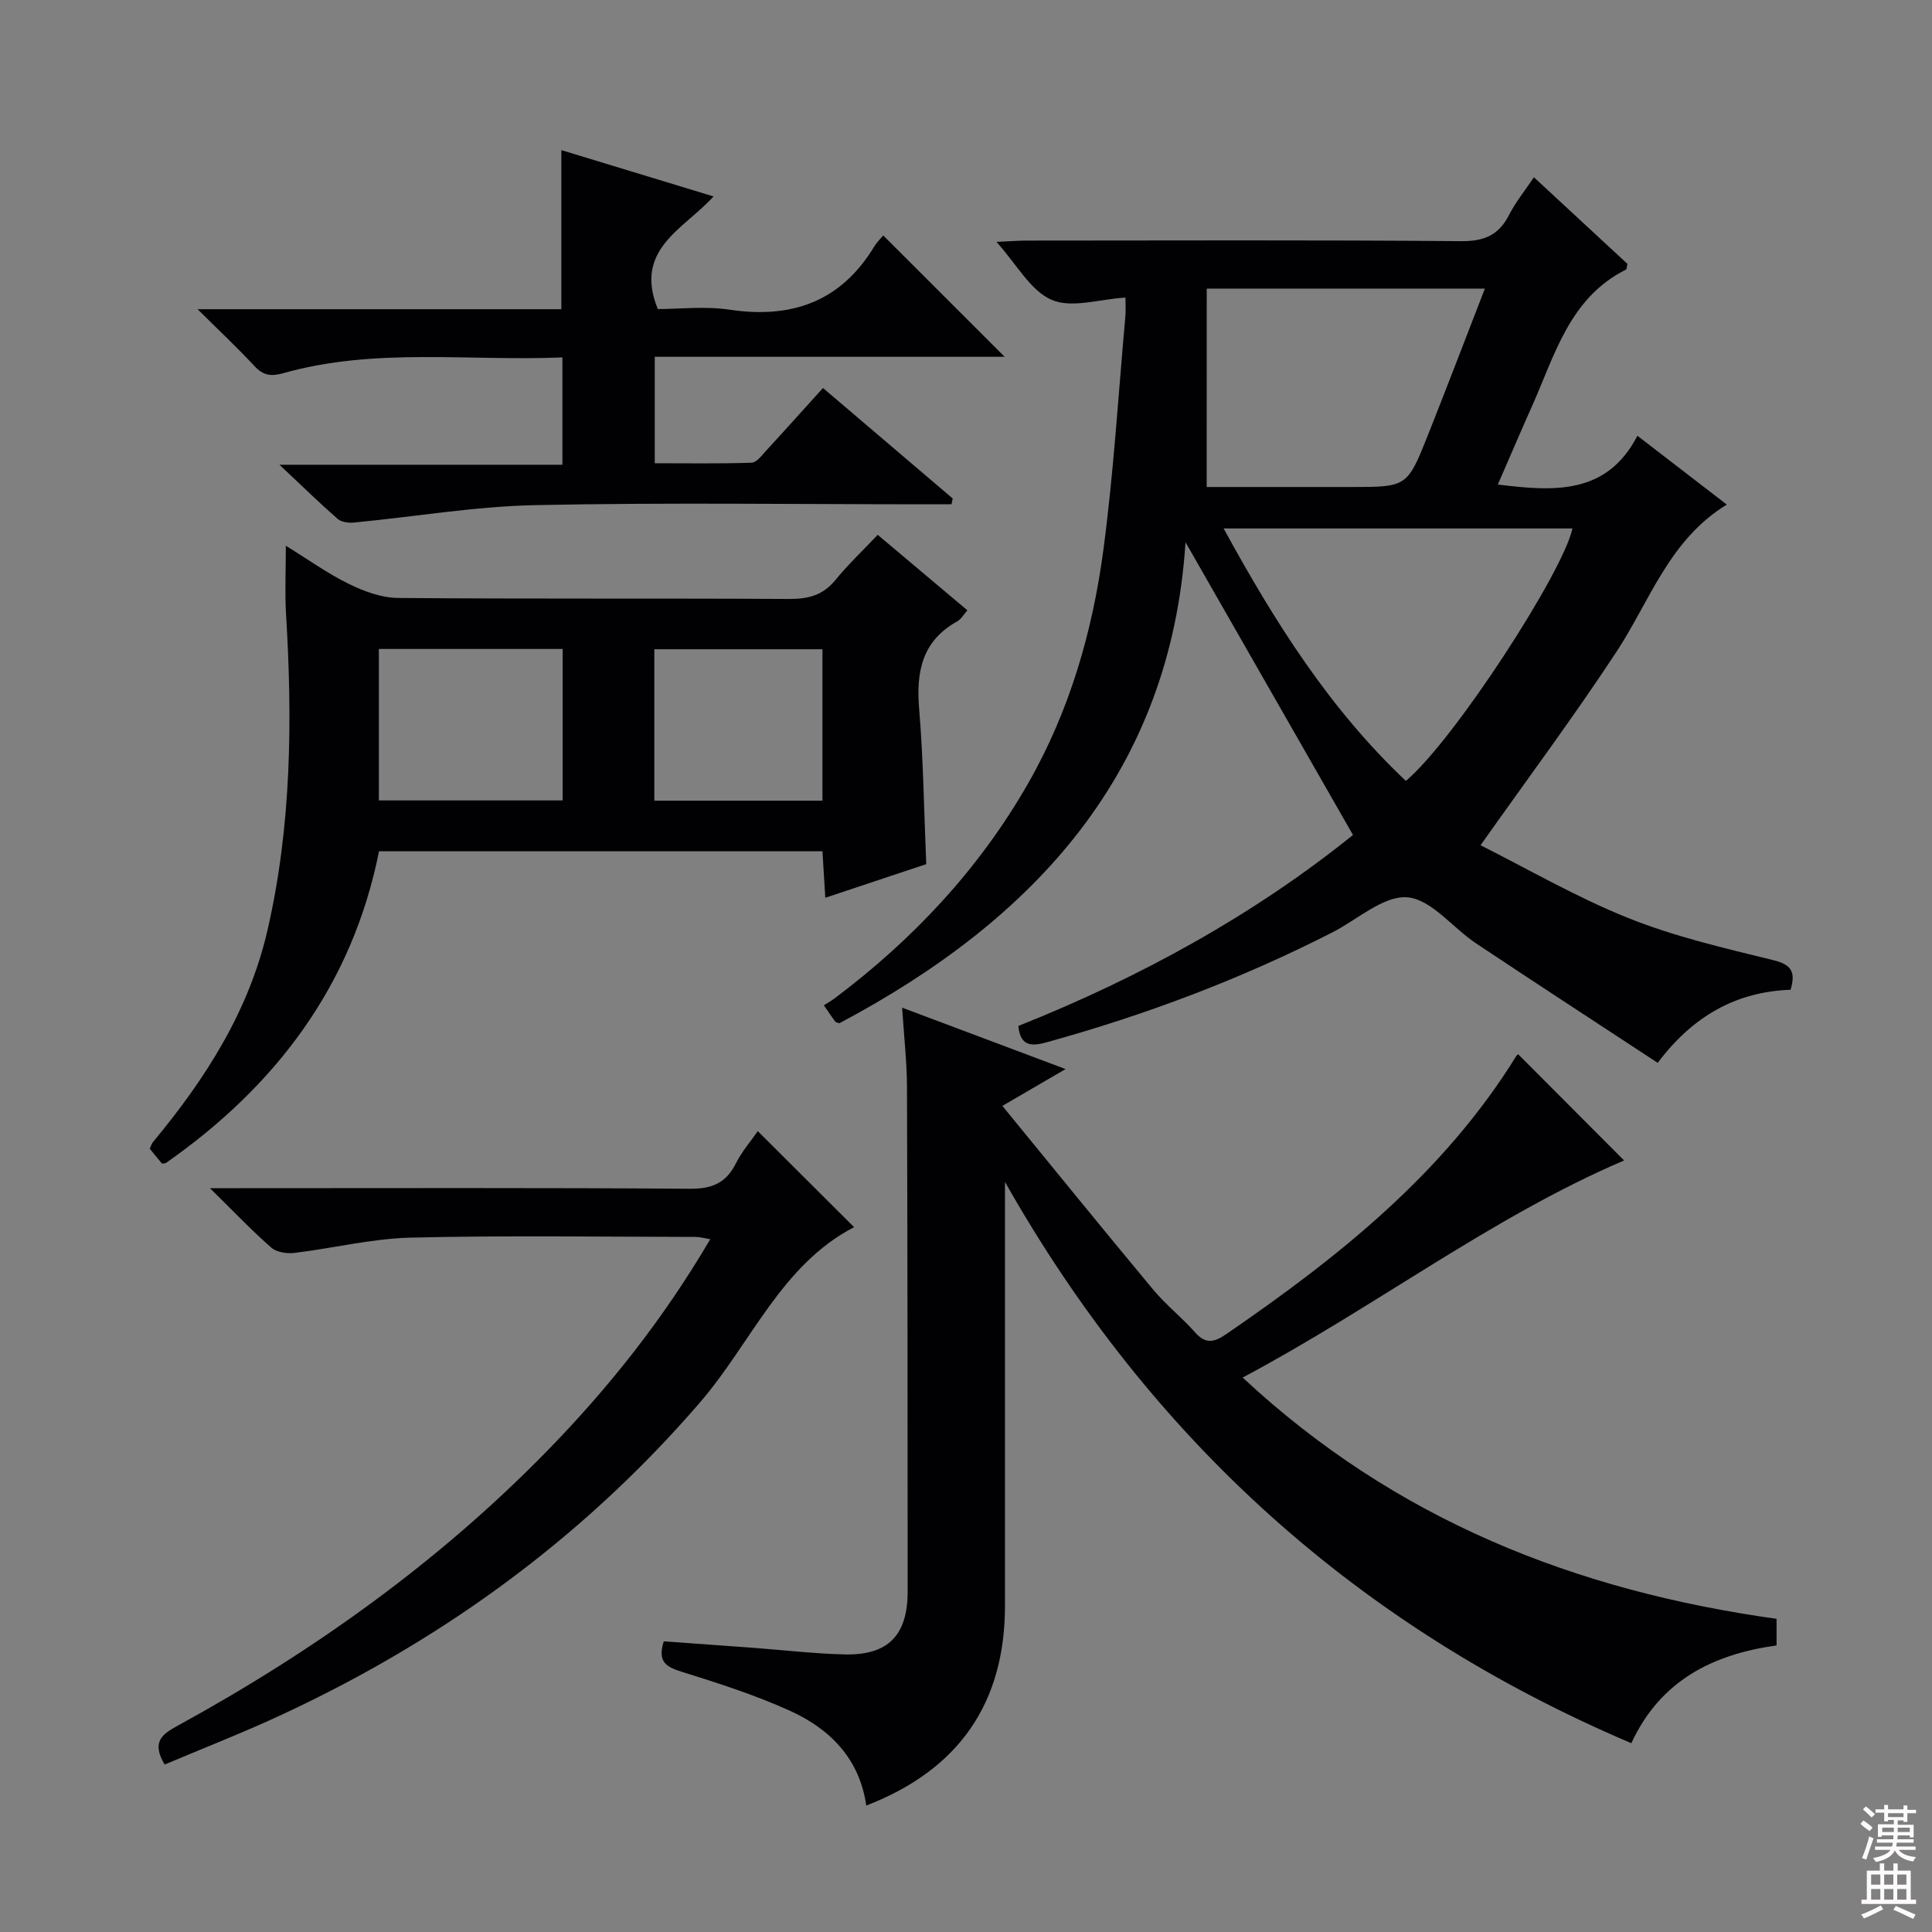
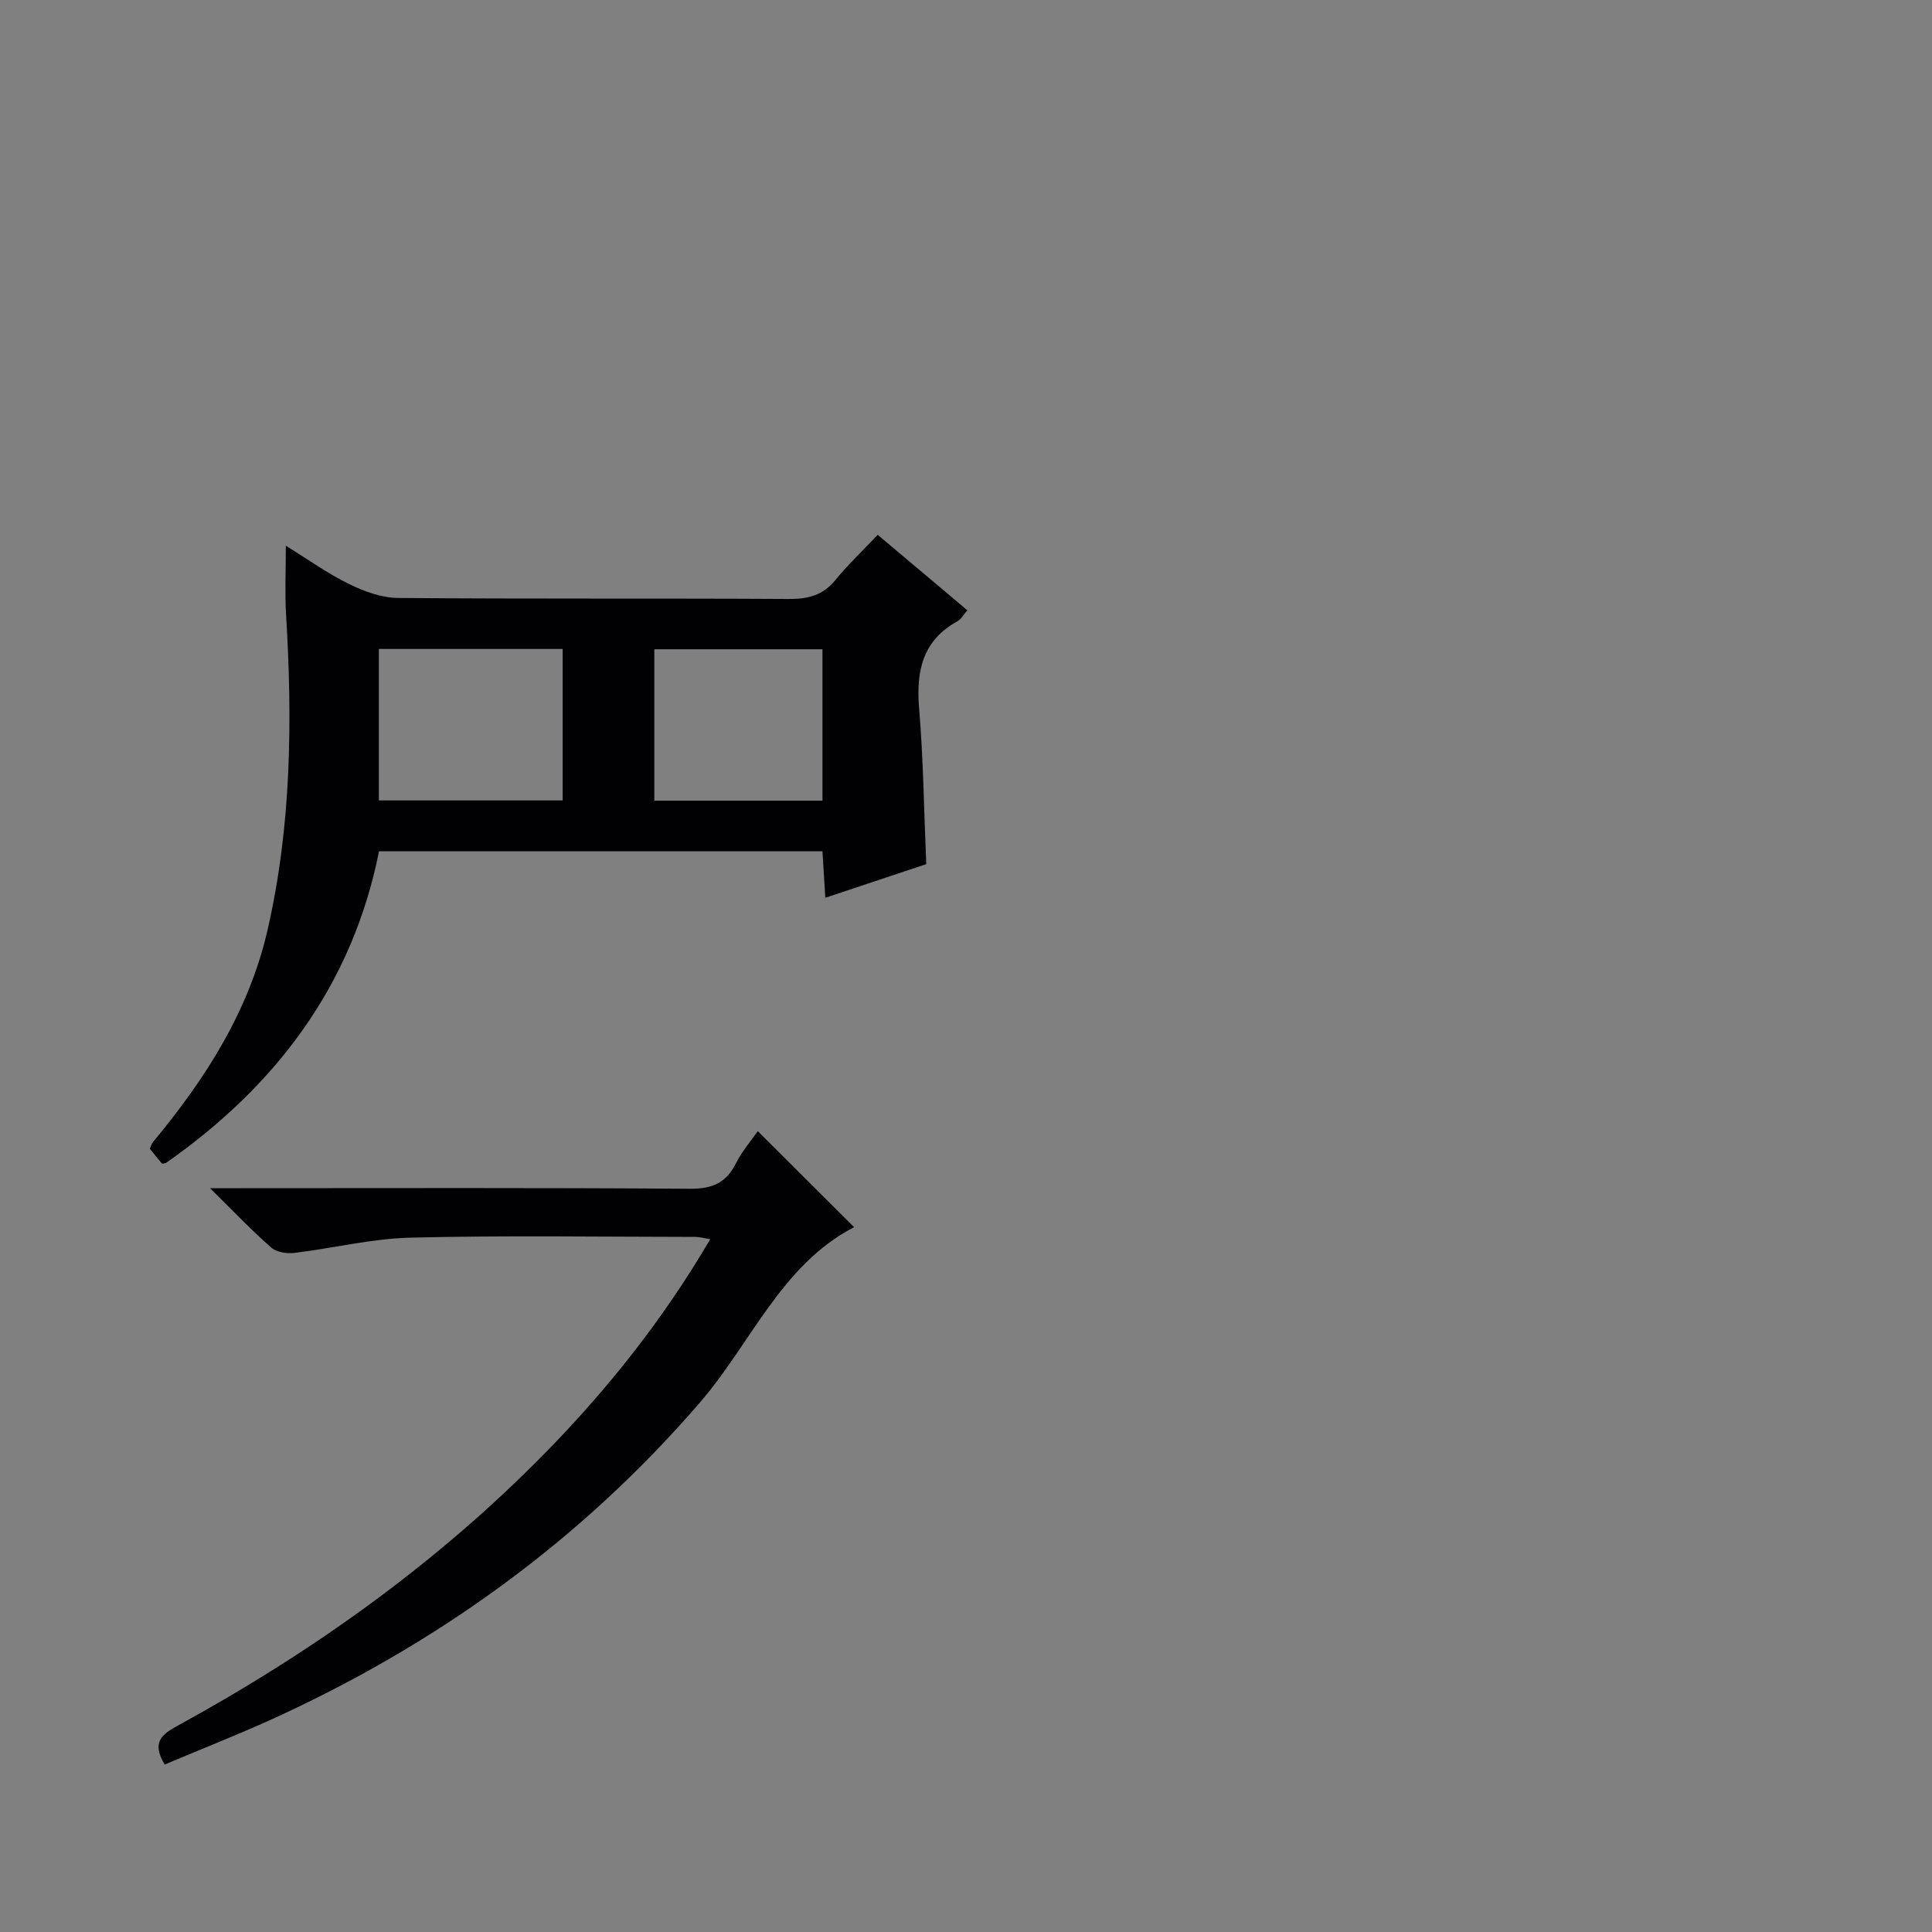
<svg xmlns="http://www.w3.org/2000/svg" enable-background="new 0 0 400 400" viewBox="0 0 400 400">
  <rect x="0" y="0" width="400" height="400" fill="#808080" stroke="none" />
  <g fill="#010103">
-     <path d="m306.53 175c9.53 4.77 19.72 10.71 30.54 15.05 9.63 3.87 19.9 6.24 30.03 8.73 3.71.91 4.75 2.33 3.62 6.14-11.17.39-20.19 5.38-27.51 15.13-12.72-8.35-25.22-16.48-37.63-24.75-4.83-3.22-9.25-9.12-14.2-9.52-4.93-.39-10.29 4.58-15.45 7.22-18.86 9.64-38.57 17.07-58.96 22.72-2.86.79-5.72 1.34-6.13-3.31 25.29-10.07 48.89-23.09 69.28-39.54-11.69-20.43-23.11-40.39-34.67-60.6-3.09 47.58-31.14 78.09-71.64 99.57-.27-.09-.69-.1-.85-.3-.7-.91-1.33-1.88-2.39-3.41.73-.46 1.46-.85 2.12-1.35 16.3-12.22 30.01-26.82 40.15-44.55 8.62-15.06 13.38-31.53 15.63-48.58 2.11-15.95 3.08-32.06 4.52-48.1.12-1.3.02-2.63.02-3.94-5.38.32-11.14 2.27-15.28.47-4.39-1.9-7.24-7.36-11.42-12 2.73-.12 4.47-.27 6.22-.27 29.99-.01 59.98-.14 89.97.12 4.79.04 7.8-1.24 9.94-5.44 1.35-2.64 3.26-4.99 5.14-7.79 6.61 6.12 13.04 12.08 19.36 17.93-.15.63-.14 1.1-.31 1.19-11.71 5.88-14.72 17.72-19.48 28.36-2.36 5.27-4.62 10.58-7.04 16.14 11.66 1.43 22.53 2.18 28.9-10.1 6.61 5.09 12.5 9.63 18.51 14.25-11.93 7.28-15.91 19.92-22.83 30.45-8.73 13.29-18.24 26.05-28.16 40.08zm-15.46-13.32c10-8.4 32.63-43.35 34.49-52.27-23.83 0-47.67 0-72.22 0 10.6 19.41 21.98 37.41 37.73 52.27zm-41.24-60.85h29.81c11.65 0 11.71.02 16-10.76 3.95-9.93 7.75-19.92 11.79-30.32-19.41 0-38.09 0-57.59 0-.01 13.69-.01 27.06-.01 41.08z" />
-     <path d="m186.78 208.63c11.59 4.35 22.37 8.4 33.84 12.71-4.56 2.66-8.4 4.89-13.09 7.62 10.56 12.9 20.81 25.54 31.22 38.04 2.65 3.18 5.97 5.79 8.72 8.9 2.2 2.49 4.03 1.95 6.39.33 23.19-15.91 45.02-33.24 60.09-57.62.15-.25.48-.39.39-.32 7.3 7.32 14.56 14.59 21.91 21.97-27.45 11.75-51.52 30.34-78.97 44.95 31.58 29.44 68.86 44.14 110.54 49.95v5.51c-13.14 1.83-24.06 7.22-30.07 20.24-56.43-24-99.37-62.67-129.68-116.2v5.22 82.49c0 20.17-9.52 33.99-28.72 41.4-1.37-9.65-7.45-15.83-15.77-19.61-7.21-3.27-14.83-5.71-22.41-8.08-3.18-1-5.12-2.01-3.74-6.31 6.04.44 12.27.88 18.5 1.34 6.29.47 12.58 1.21 18.87 1.37 9.06.23 13.12-3.93 13.12-13.03-.01-34.83-.02-69.66-.14-104.49-.02-5.13-.61-10.26-1-16.38z" />
    <path d="m59.18 112.99c4.61 2.84 8.64 5.75 13.04 7.9 3.13 1.54 6.76 2.88 10.17 2.91 26.99.23 53.98.05 80.97.21 3.96.02 7.01-.75 9.59-3.91 2.61-3.2 5.64-6.06 8.77-9.37 6.48 5.46 12.42 10.46 18.57 15.63-.8.89-1.3 1.84-2.08 2.27-7.3 4.05-8.56 10.42-7.91 18.14.87 10.42.99 20.91 1.47 32.14-6.57 2.19-13.52 4.51-20.9 6.96-.22-3.61-.4-6.54-.59-9.62-30.68 0-60.97 0-91.81 0-5.53 27.79-21.43 48.68-44.16 64.56-.48.06-.72.15-.78.09-.85-1-1.67-2.03-2.52-3.07.26-.56.38-1.05.67-1.39 10.83-13.04 19.84-27.05 23.71-43.88 4.97-21.62 5.16-43.49 3.83-65.47-.26-4.42-.04-8.86-.04-14.1zm19.26 52.73h38.05c0-10.64 0-21 0-31.36-12.88 0-25.42 0-38.05 0zm91.84-31.3c-11.82 0-23.33 0-34.81 0v31.35h34.81c0-10.57 0-20.96 0-31.35z" />
-     <path d="m170.39 80.33c9.22 7.85 18.04 15.36 26.86 22.88-.08.4-.17.8-.25 1.2-1.72 0-3.43 0-5.15 0-27 0-54.01-.39-81 .17-12.54.26-25.04 2.41-37.57 3.61-1.12.11-2.61-.09-3.39-.77-3.74-3.27-7.3-6.76-12.03-11.2h58.58c0-7.55 0-14.59 0-22.22-19.42.81-38.77-2.09-57.7 3.24-2.63.74-4.23.53-6.08-1.47-3.47-3.75-7.21-7.24-11.75-11.75h75.31c0-11.27 0-21.98 0-32.94 10.14 3.09 20.41 6.21 31.51 9.59-6.14 6.8-16.59 10.88-11.54 23.32 4.41 0 9.75-.64 14.88.13 12.89 1.92 23.01-1.68 29.93-13.07.6-.98 1.46-1.81 1.87-2.3 8.49 8.48 16.69 16.68 25.13 25.12-23.99 0-48.02 0-72.44 0v22.04c6.57 0 13.32.11 20.05-.11 1.02-.03 2.09-1.49 2.97-2.45 3.83-4.15 7.59-8.36 11.81-13.02z" />
    <path d="m34.09 365.33c-2.79-4.67-.51-6.28 2.6-7.99 28.04-15.34 53.85-33.73 76.28-56.63 12.96-13.23 24.41-27.65 34.08-44.15-1.3-.21-2.18-.47-3.06-.47-19.66-.02-39.33-.33-58.98.15-8.06.2-16.06 2.2-24.12 3.17-1.54.18-3.64-.16-4.73-1.11-4-3.5-7.68-7.37-12.69-12.3h6.39c30.99 0 61.99-.11 92.98.12 4.57.03 7.47-1.18 9.51-5.24 1.25-2.48 3.12-4.65 4.54-6.69 6.63 6.61 13.09 13.04 19.94 19.88-15.07 7.81-21.29 23.98-31.93 36.32-24.82 28.76-54.8 50.26-89.22 65.84-7.08 3.18-14.32 6.03-21.59 9.1z" />
  </g>
-   <path d="m385.2 377.6.6-.7c.6.4 1.3.9 1.9 1.5l-.6.7c-.8-.5-1.4-1-1.9-1.5zm.3 7.1c.6-1.4 1.1-2.9 1.5-4.5.3.1.6.3.9.4-.5 1.4-1 2.9-1.5 4.4zm.2-10.1.6-.6c.7.5 1.3 1.1 1.9 1.6l-.7.7c-.6-.6-1.2-1.2-1.8-1.7zm8.4-.8h.8v.9h1.8v.7h-1.8v1.8h-.8v-.3h-1.2v.9h3.3v2.6h-.8v-.4h-2.5c0 .3 0 .6-.1.8h3.4v.7h-3.5c0 .3-.1.6-.1.8h4v.7h-3.5c.7.9 1.9 1.3 3.6 1.5-.2.2-.4.5-.6.9-1.9-.3-3.2-1.1-3.8-2.3-.5 1.1-1.8 2-3.9 2.4-.2-.3-.4-.5-.6-.8 1.9-.4 3.1-.9 3.6-1.7h-3.2v-.7h3.5c.1-.2.1-.5.2-.8h-3.3v-.7h3.4c0-.2 0-.5 0-.8h-2.4v.3h-.8v-2.6h3.3v-.9h-1.2v.3h-.8v-1.8h-1.8v-.7h1.8v-.9h.8v.9h3.2zm-4.4 5.5h2.4c0-.3 0-.6 0-.9h-2.4zm1.2-3.1h3.2v-.8h-3.2zm4.4 2.2h-2.4v.9h2.5v-.9z" fill="#fcfafa" />
-   <path d="m389.2 385.8h.9v1.5h1.9v-1.5h.9v1.5h2.7v6h1.1v.9h-11.3v-.9h1.1v-6h2.7zm.2 8.7.5.8c-1.2.6-2.5 1.3-4 1.9-.2-.3-.3-.6-.6-.8 1.6-.6 3-1.3 4.1-1.9zm-2-4.3h1.9v-2.1h-1.9zm0 3.1h1.9v-2.2h-1.9zm2.7-3.1h1.9v-2.1h-1.9zm0 3.1h1.9v-2.2h-1.9zm2.4 1.3c1.4.6 2.7 1.2 4.1 1.8l-.5.9c-1.5-.7-2.8-1.4-4.1-1.9zm2.2-6.5h-1.9v2.1h1.9zm-1.9 5.2h1.9v-2.2h-1.9z" fill="#fcfafa" />
</svg>